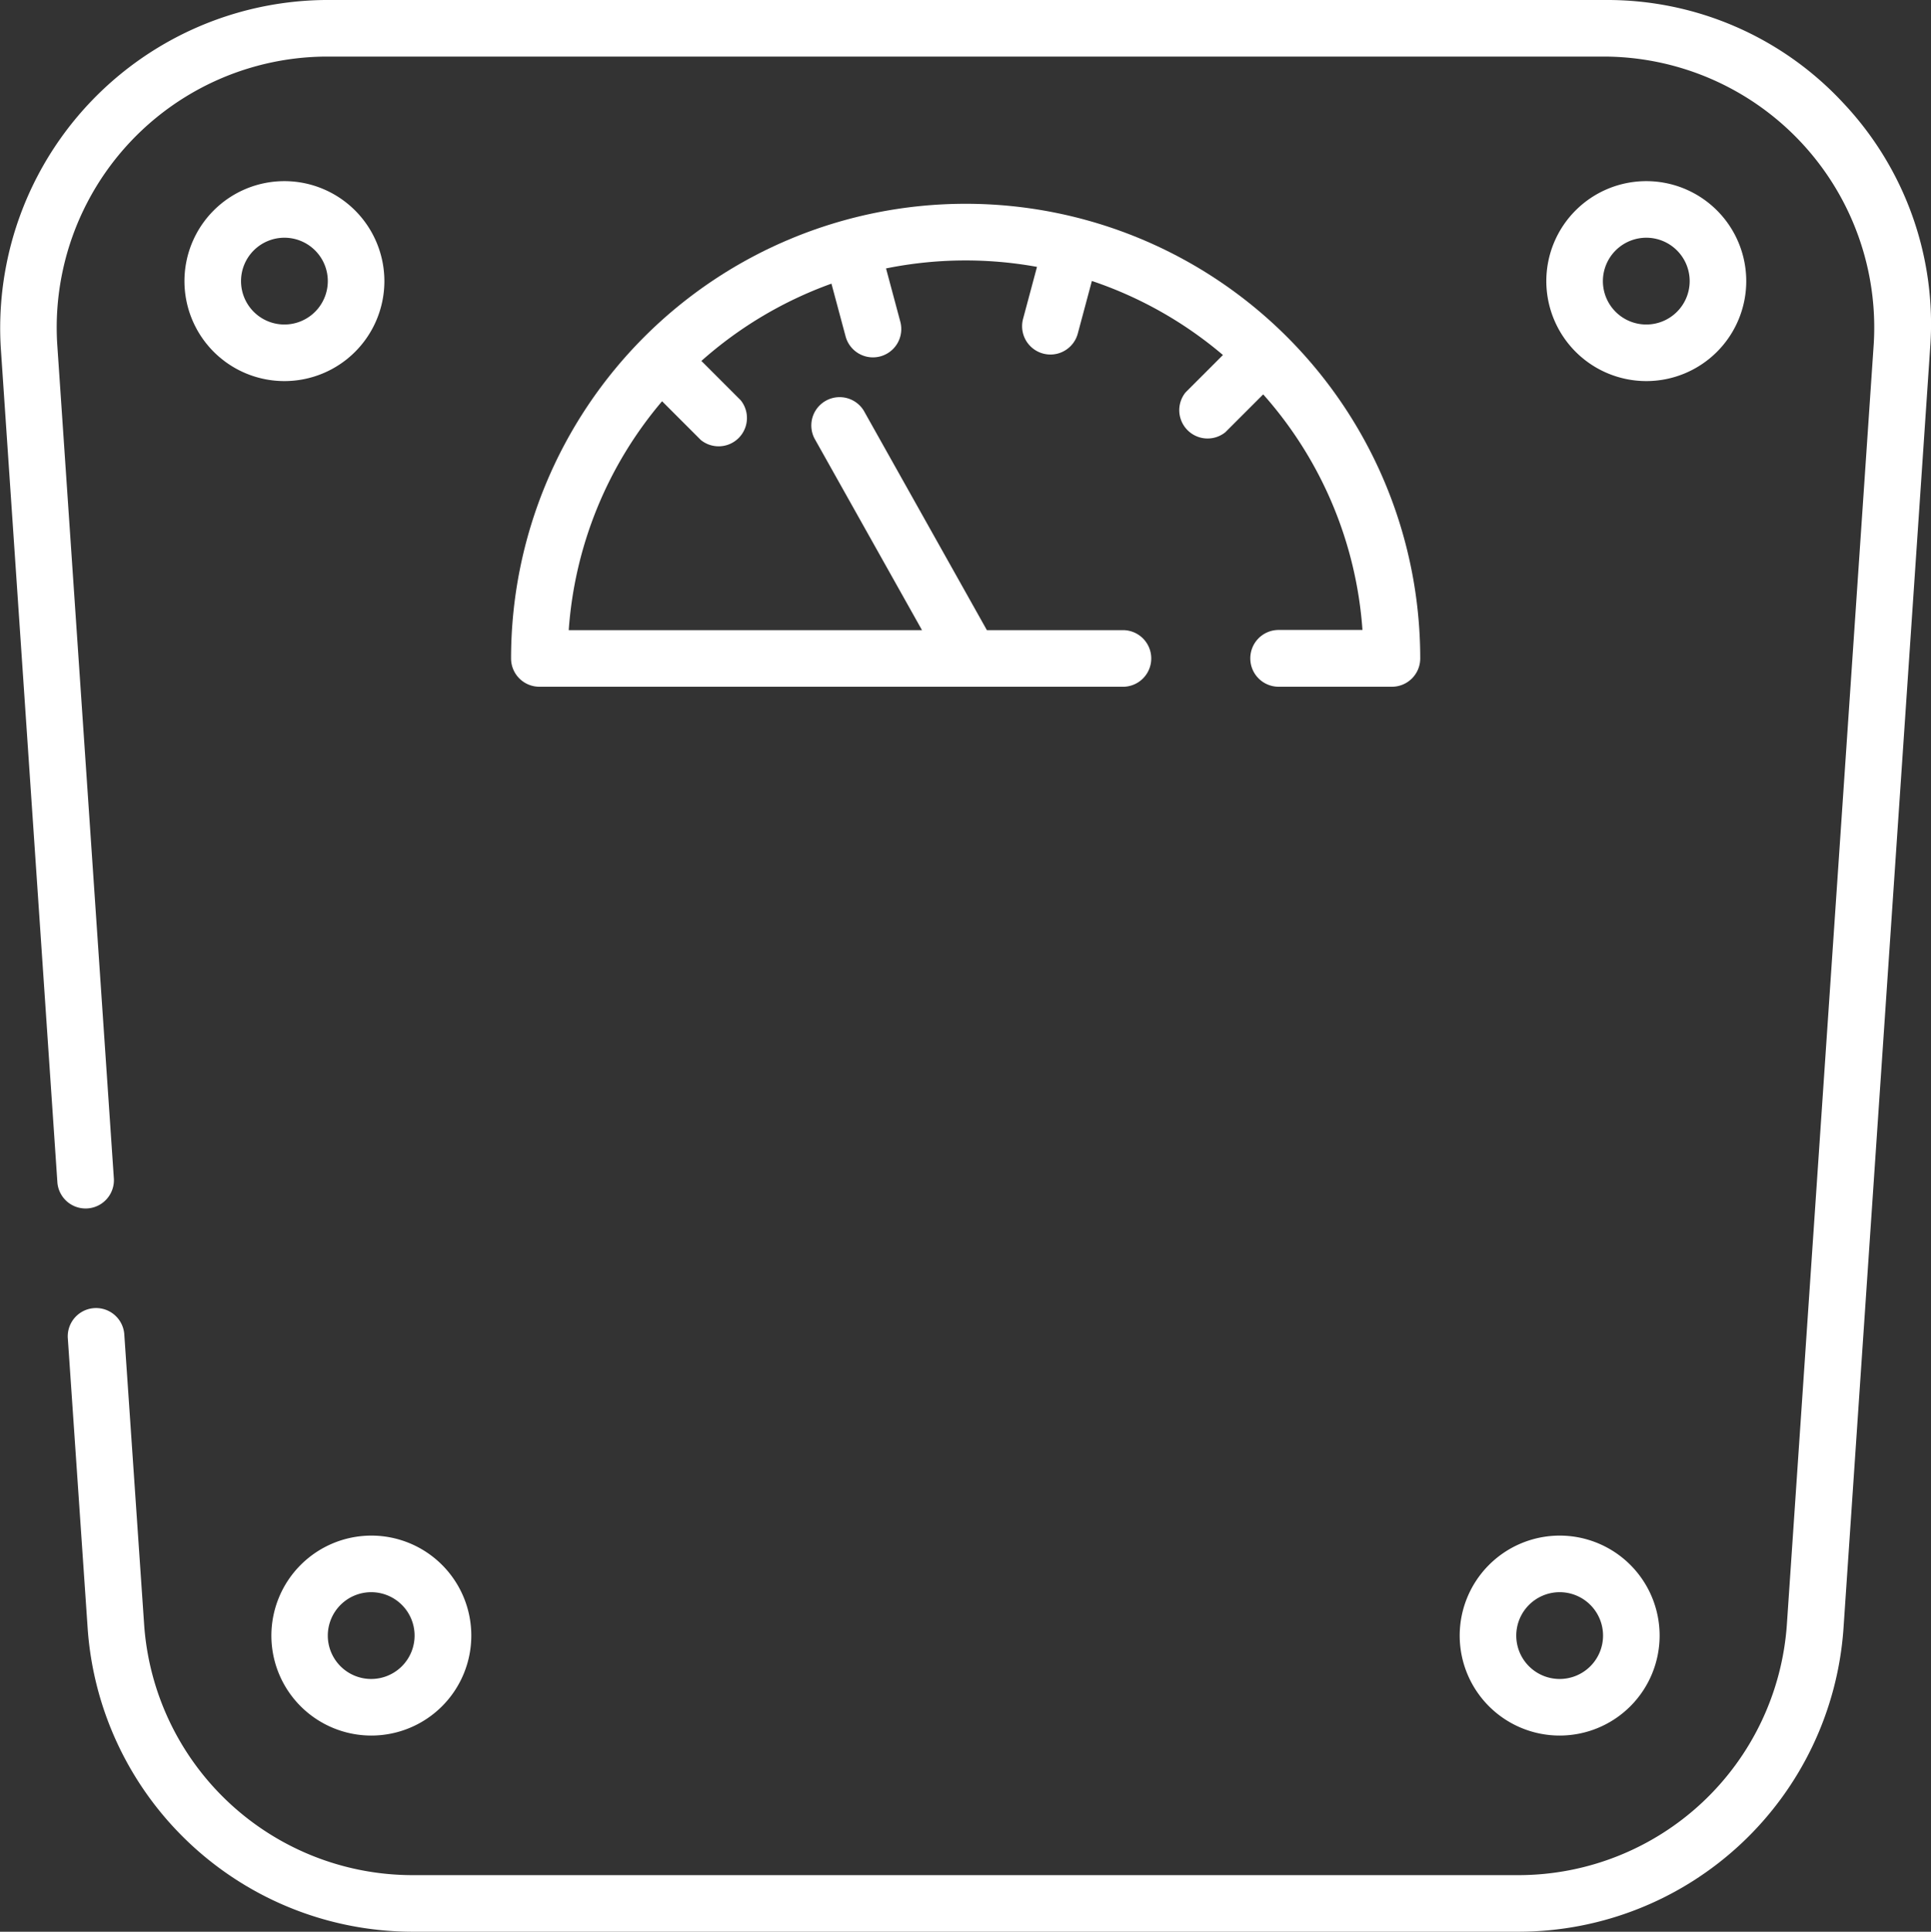
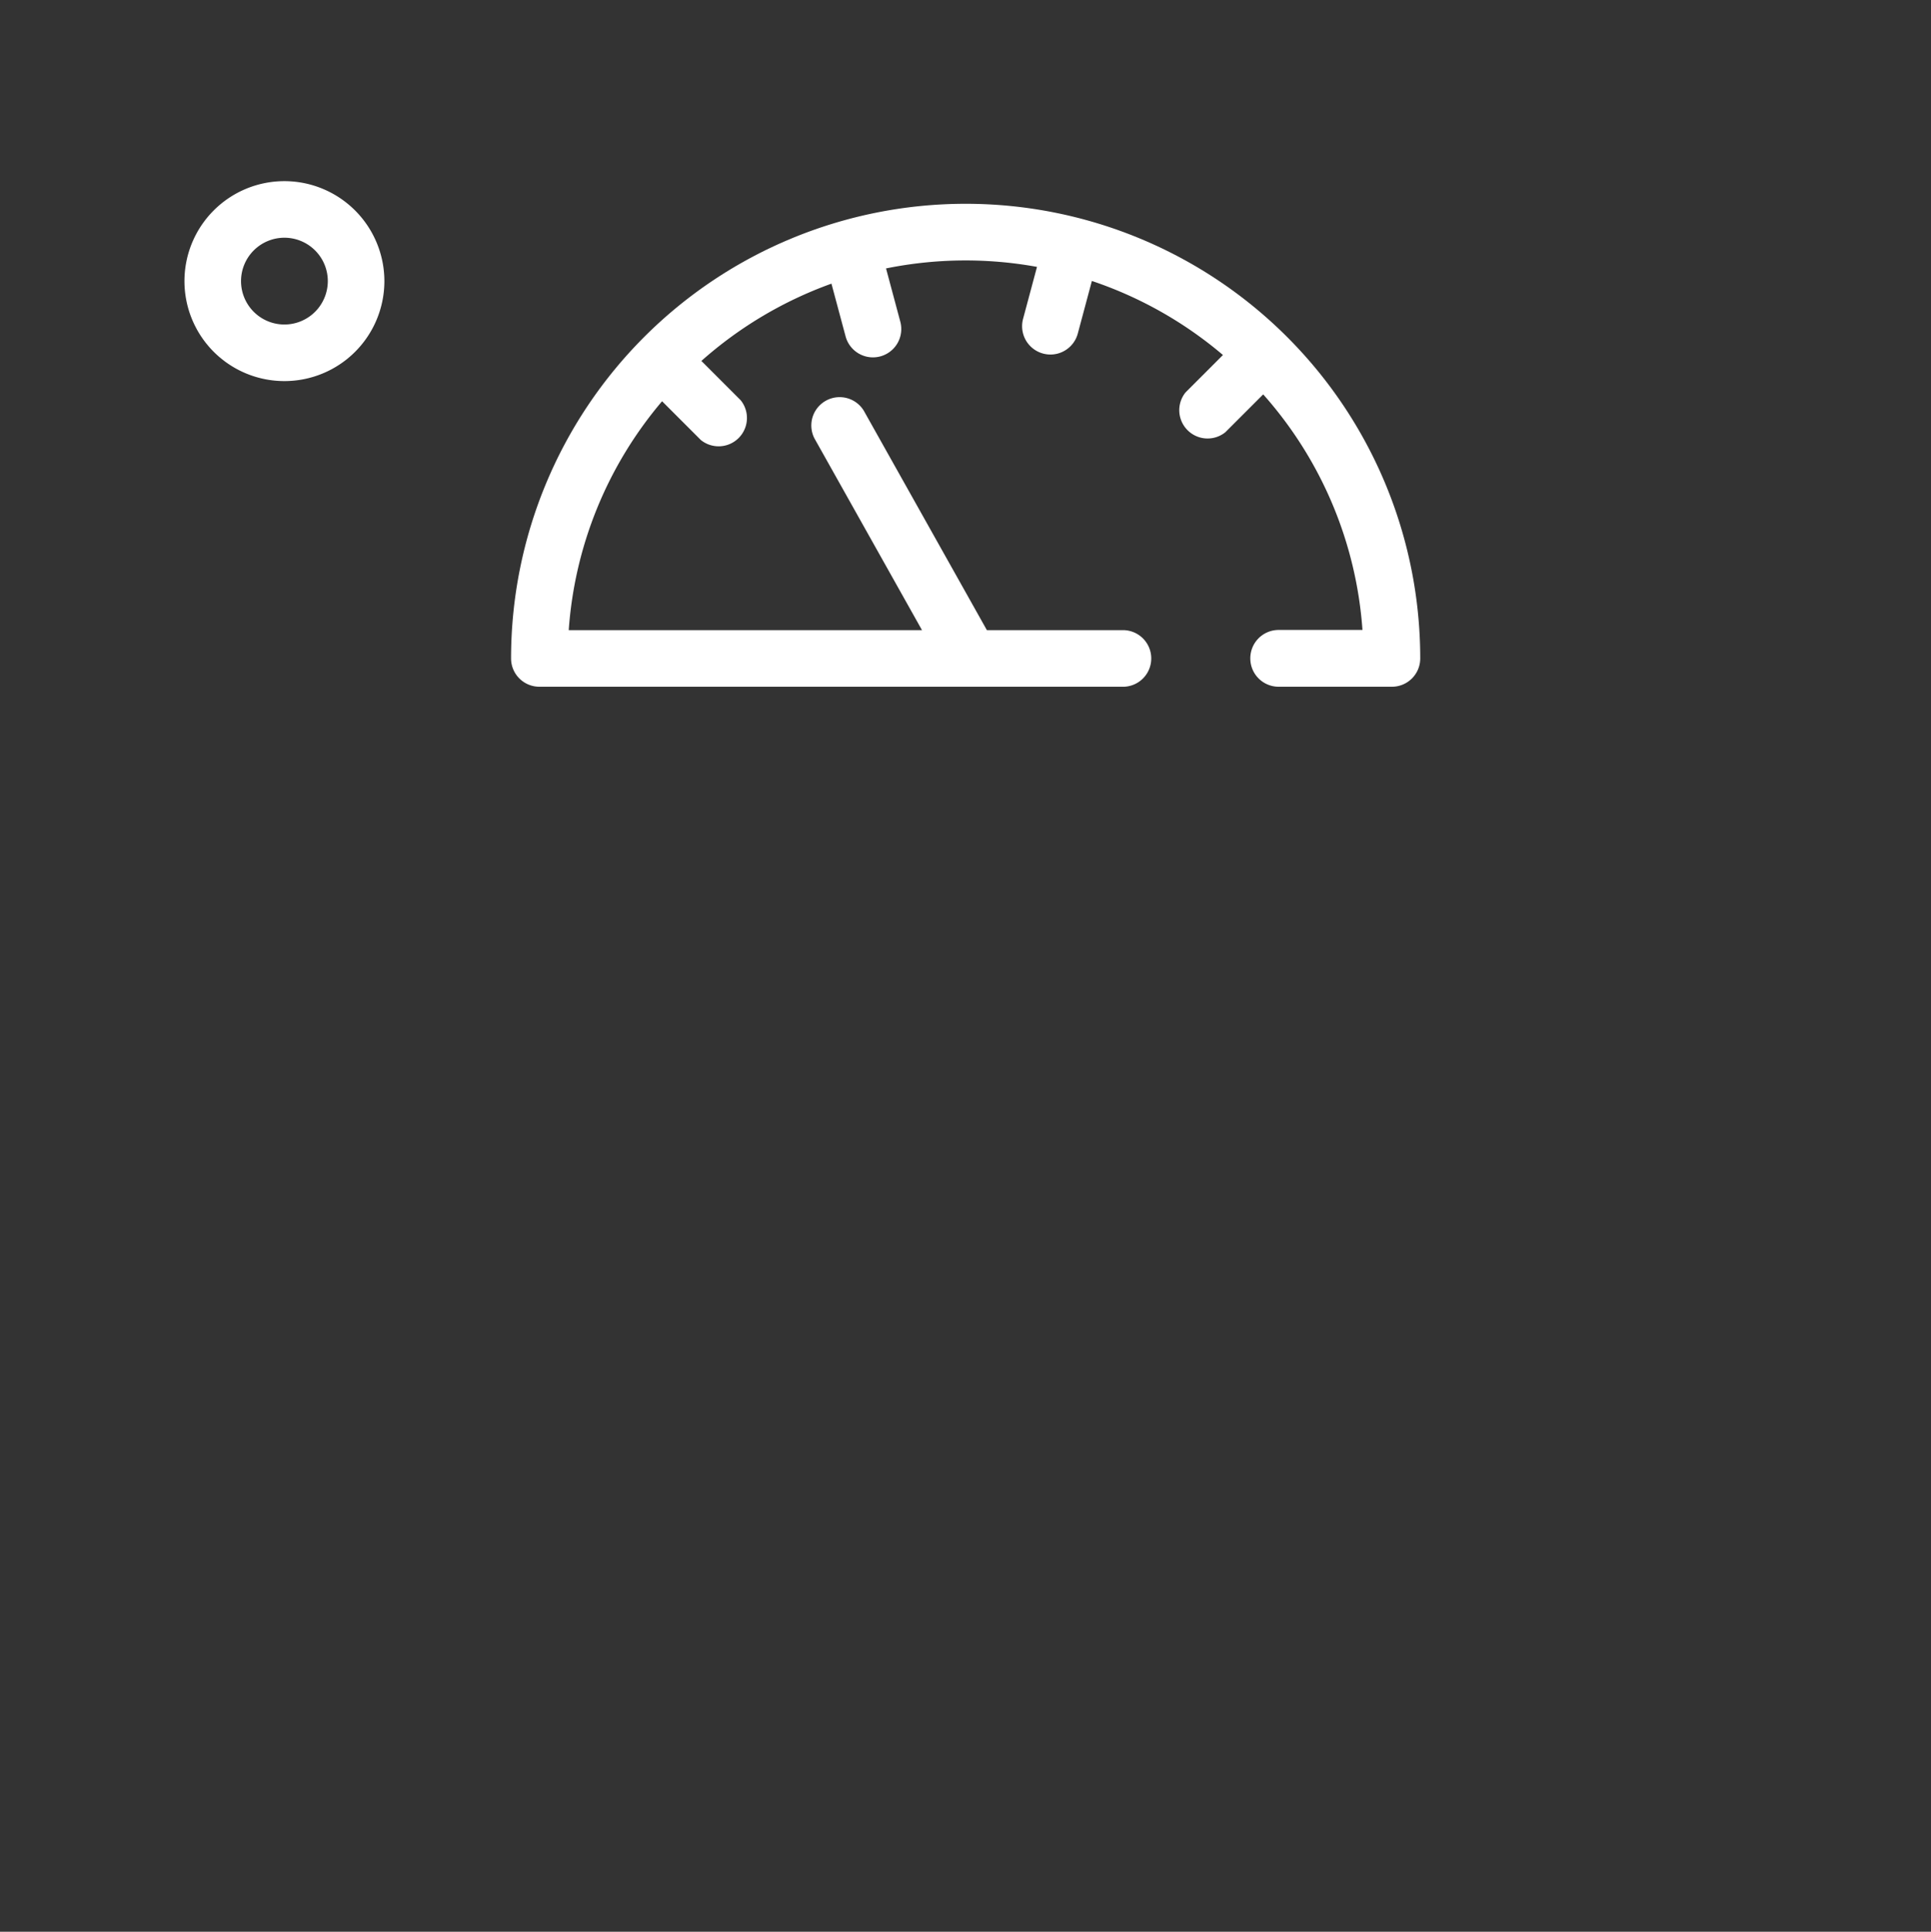
<svg xmlns="http://www.w3.org/2000/svg" width="38.808" height="38.818" viewBox="0 0 38.808 38.818">
  <rect x="0" y="0" width="38.808" height="38.818" fill="#333333" stroke="none" />
  <g transform="translate(0.001 0)">
-     <path d="M37.114,2.072A6.465,6.465,0,0,0,32.344,0H6.6A6.593,6.593,0,0,0,.082,6.978L1.221,23.769a.569.569,0,0,0,1.135-.077L1.216,6.9A5.445,5.445,0,0,1,6.6,1.137H32.344A5.445,5.445,0,0,1,37.725,6.9L35.978,32.649A5.411,5.411,0,0,1,30.6,37.681H8.345a5.411,5.411,0,0,1-5.381-5.032l-.4-5.848a.569.569,0,0,0-1.135.077l.4,5.848a6.551,6.551,0,0,0,6.516,6.092H30.6a6.551,6.551,0,0,0,6.516-6.092L38.859,6.978A6.472,6.472,0,0,0,37.114,2.072Z" transform="translate(-0.068 0)" fill="#fff" />
    <path d="M150.354,63.136a.569.569,0,0,0,.569.569H153.2a.569.569,0,0,0,.569-.569,9.136,9.136,0,1,0-18.272,0,.569.569,0,0,0,.569.569h11.752a.569.569,0,0,0,0-1.137H145.06l-2.474-4.41a.569.569,0,0,0-.992.556l2.162,3.854h-7.1a7.964,7.964,0,0,1,1.876-4.6l.78.78a.569.569,0,0,0,.8-.8l-.79-.79a8.006,8.006,0,0,1,2.614-1.553l.284,1.059a.569.569,0,0,0,1.1-.294l-.287-1.071a8.036,8.036,0,0,1,3.034-.031l-.28,1.045a.569.569,0,0,0,1.1.294l.283-1.056a8,8,0,0,1,2.634,1.488l-.752.752a.569.569,0,0,0,.8.8l.761-.761a7.967,7.967,0,0,1,1.995,4.734h-1.686A.569.569,0,0,0,150.354,63.136Z" transform="translate(-125.227 -49.905)" fill="#fff" />
    <path d="M51,48a2.009,2.009,0,1,0,2.009,2.009A2.011,2.011,0,0,0,51,48Zm0,2.881a.872.872,0,1,1,.872-.872A.873.873,0,0,1,51,50.881Z" transform="translate(-45.285 -44.36)" fill="#fff" />
-     <path d="M412,52.018a2.009,2.009,0,1,0-2.009-2.009A2.011,2.011,0,0,0,412,52.018Zm0-2.881a.872.872,0,1,1-.872.872A.873.873,0,0,1,412,49.137Z" transform="translate(-378.915 -44.36)" fill="#fff" />
-     <path d="M71.994,409.009A2.009,2.009,0,1,0,74,407,2.011,2.011,0,0,0,71.994,409.009ZM74,408.137a.872.872,0,1,1-.872.872A.873.873,0,0,1,74,408.137Z" transform="translate(-66.541 -376.142)" fill="#fff" />
-     <path d="M386.994,409.009A2.009,2.009,0,1,0,389,407,2.011,2.011,0,0,0,386.994,409.009Zm2.009-.872a.872.872,0,1,1-.872.872A.873.873,0,0,1,389,408.137Z" transform="translate(-357.659 -376.142)" fill="#fff" />
  </g>
</svg>